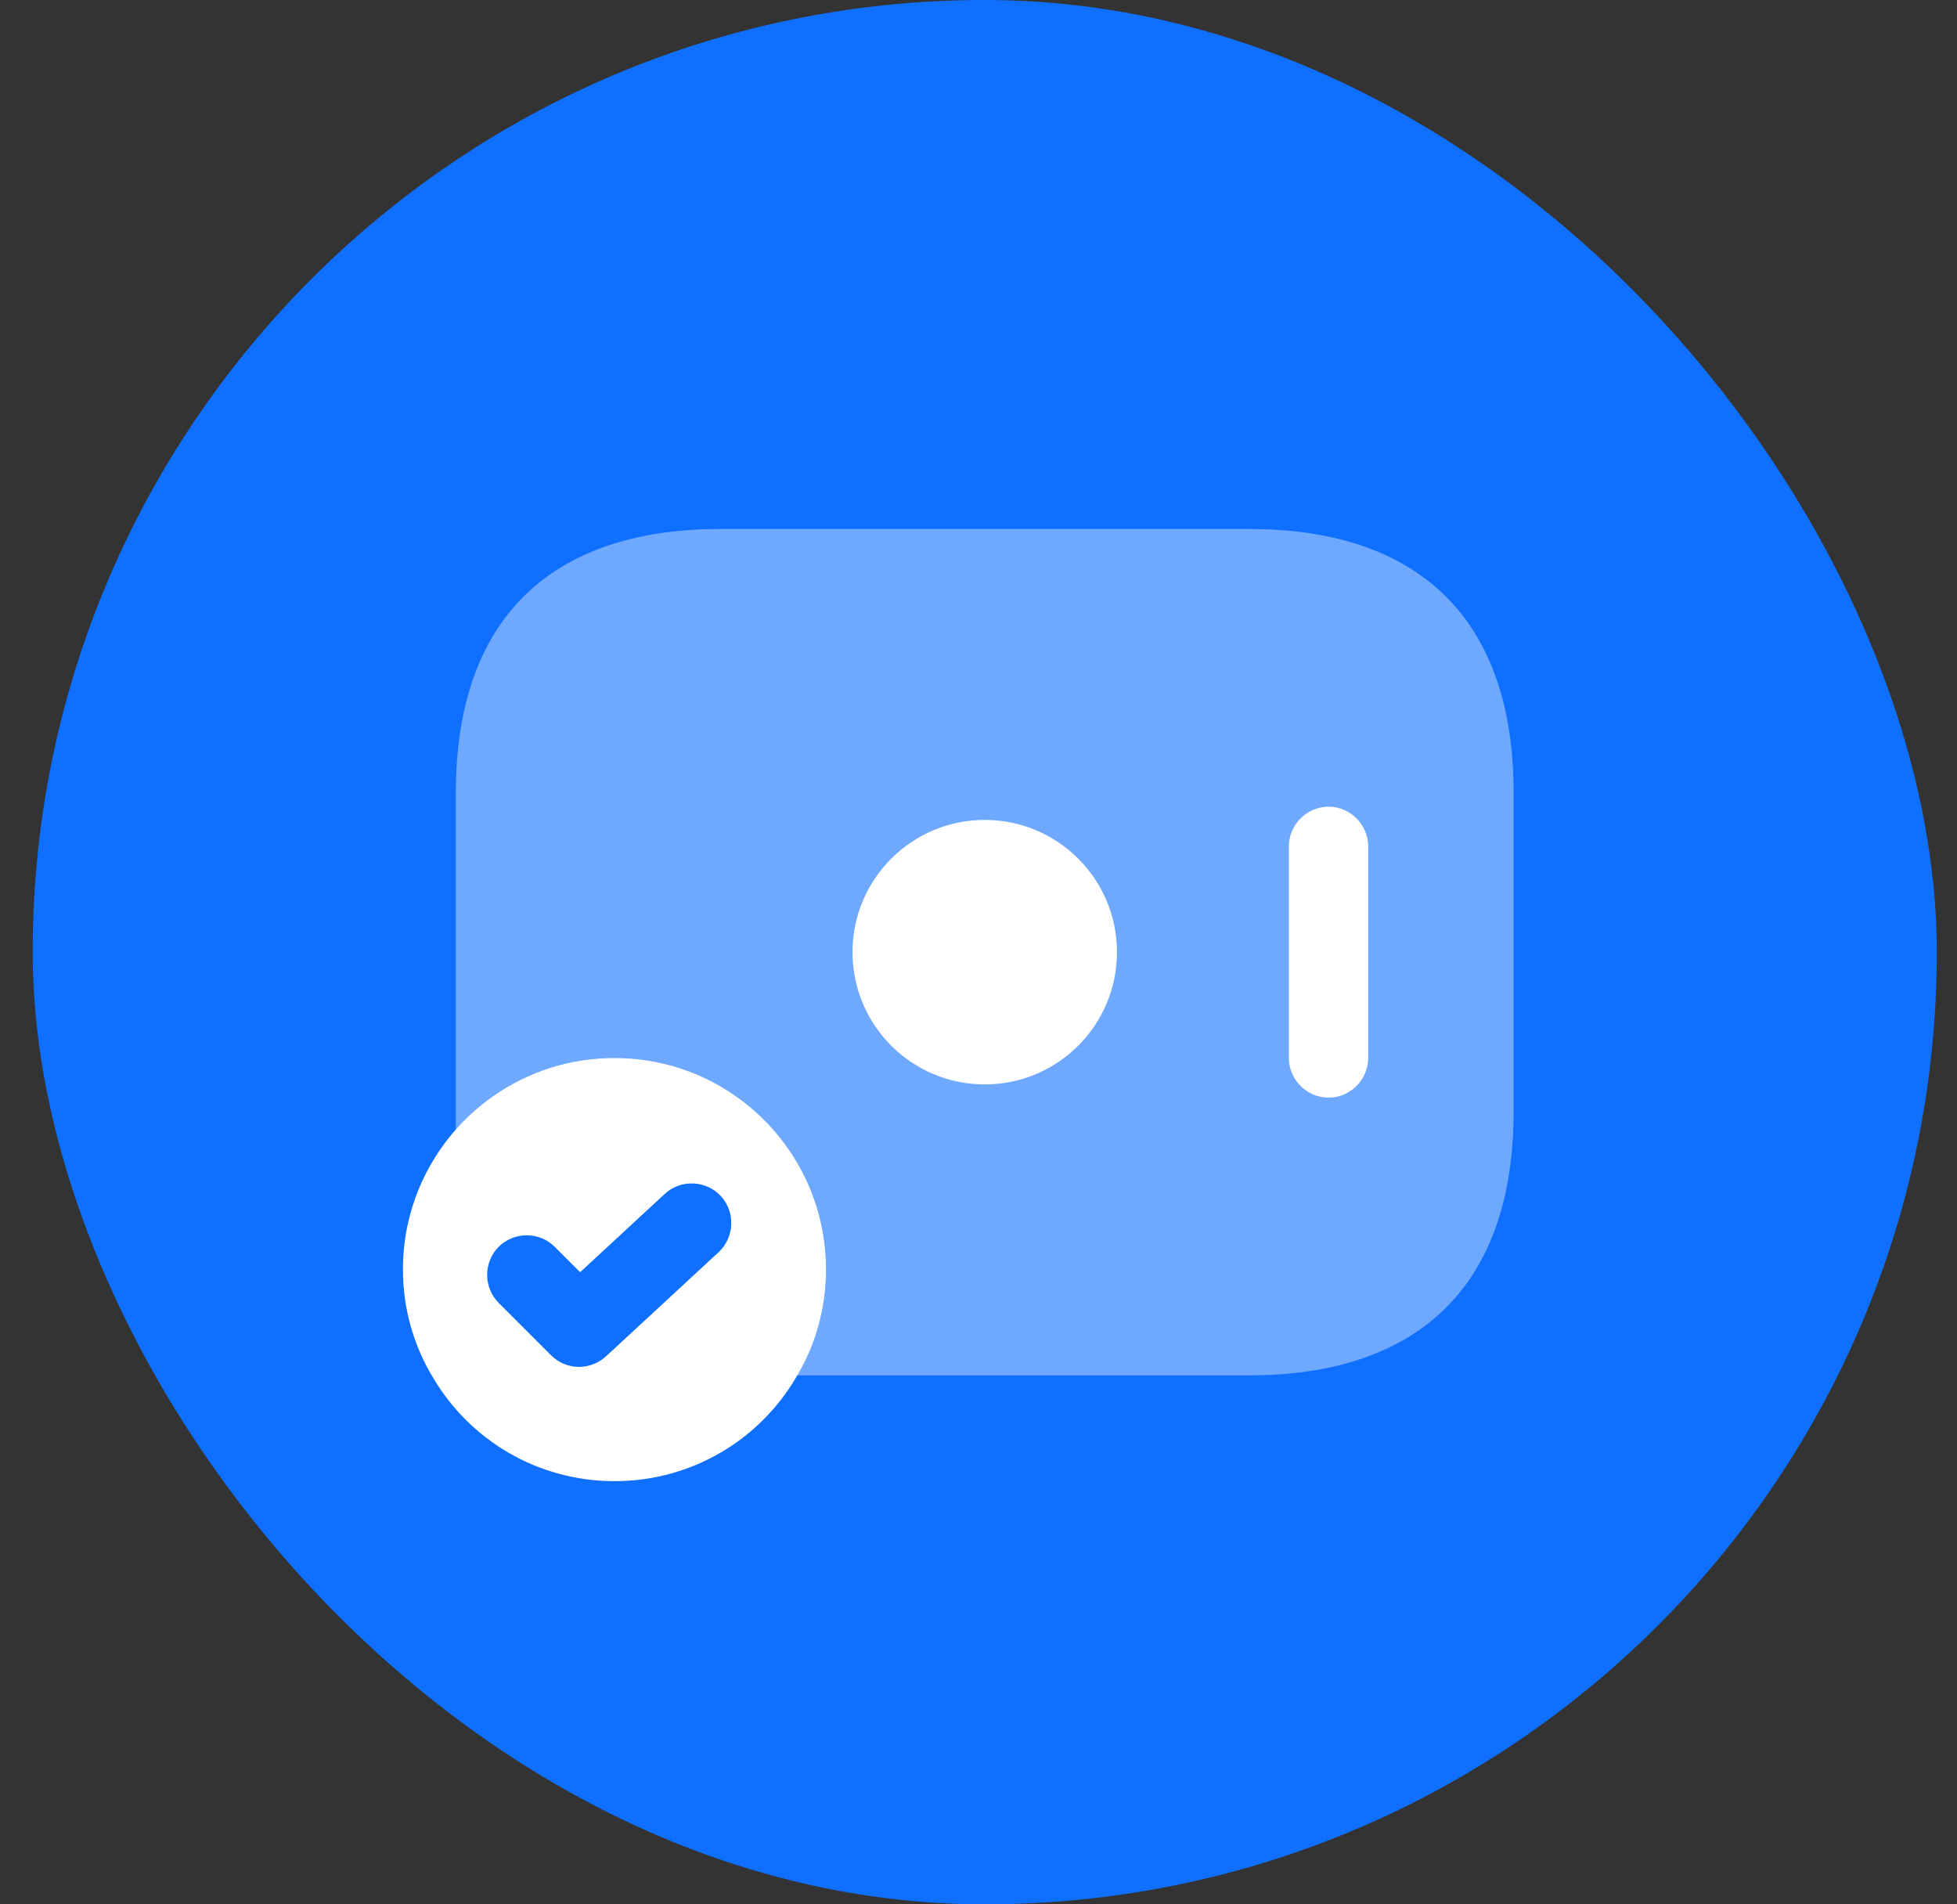
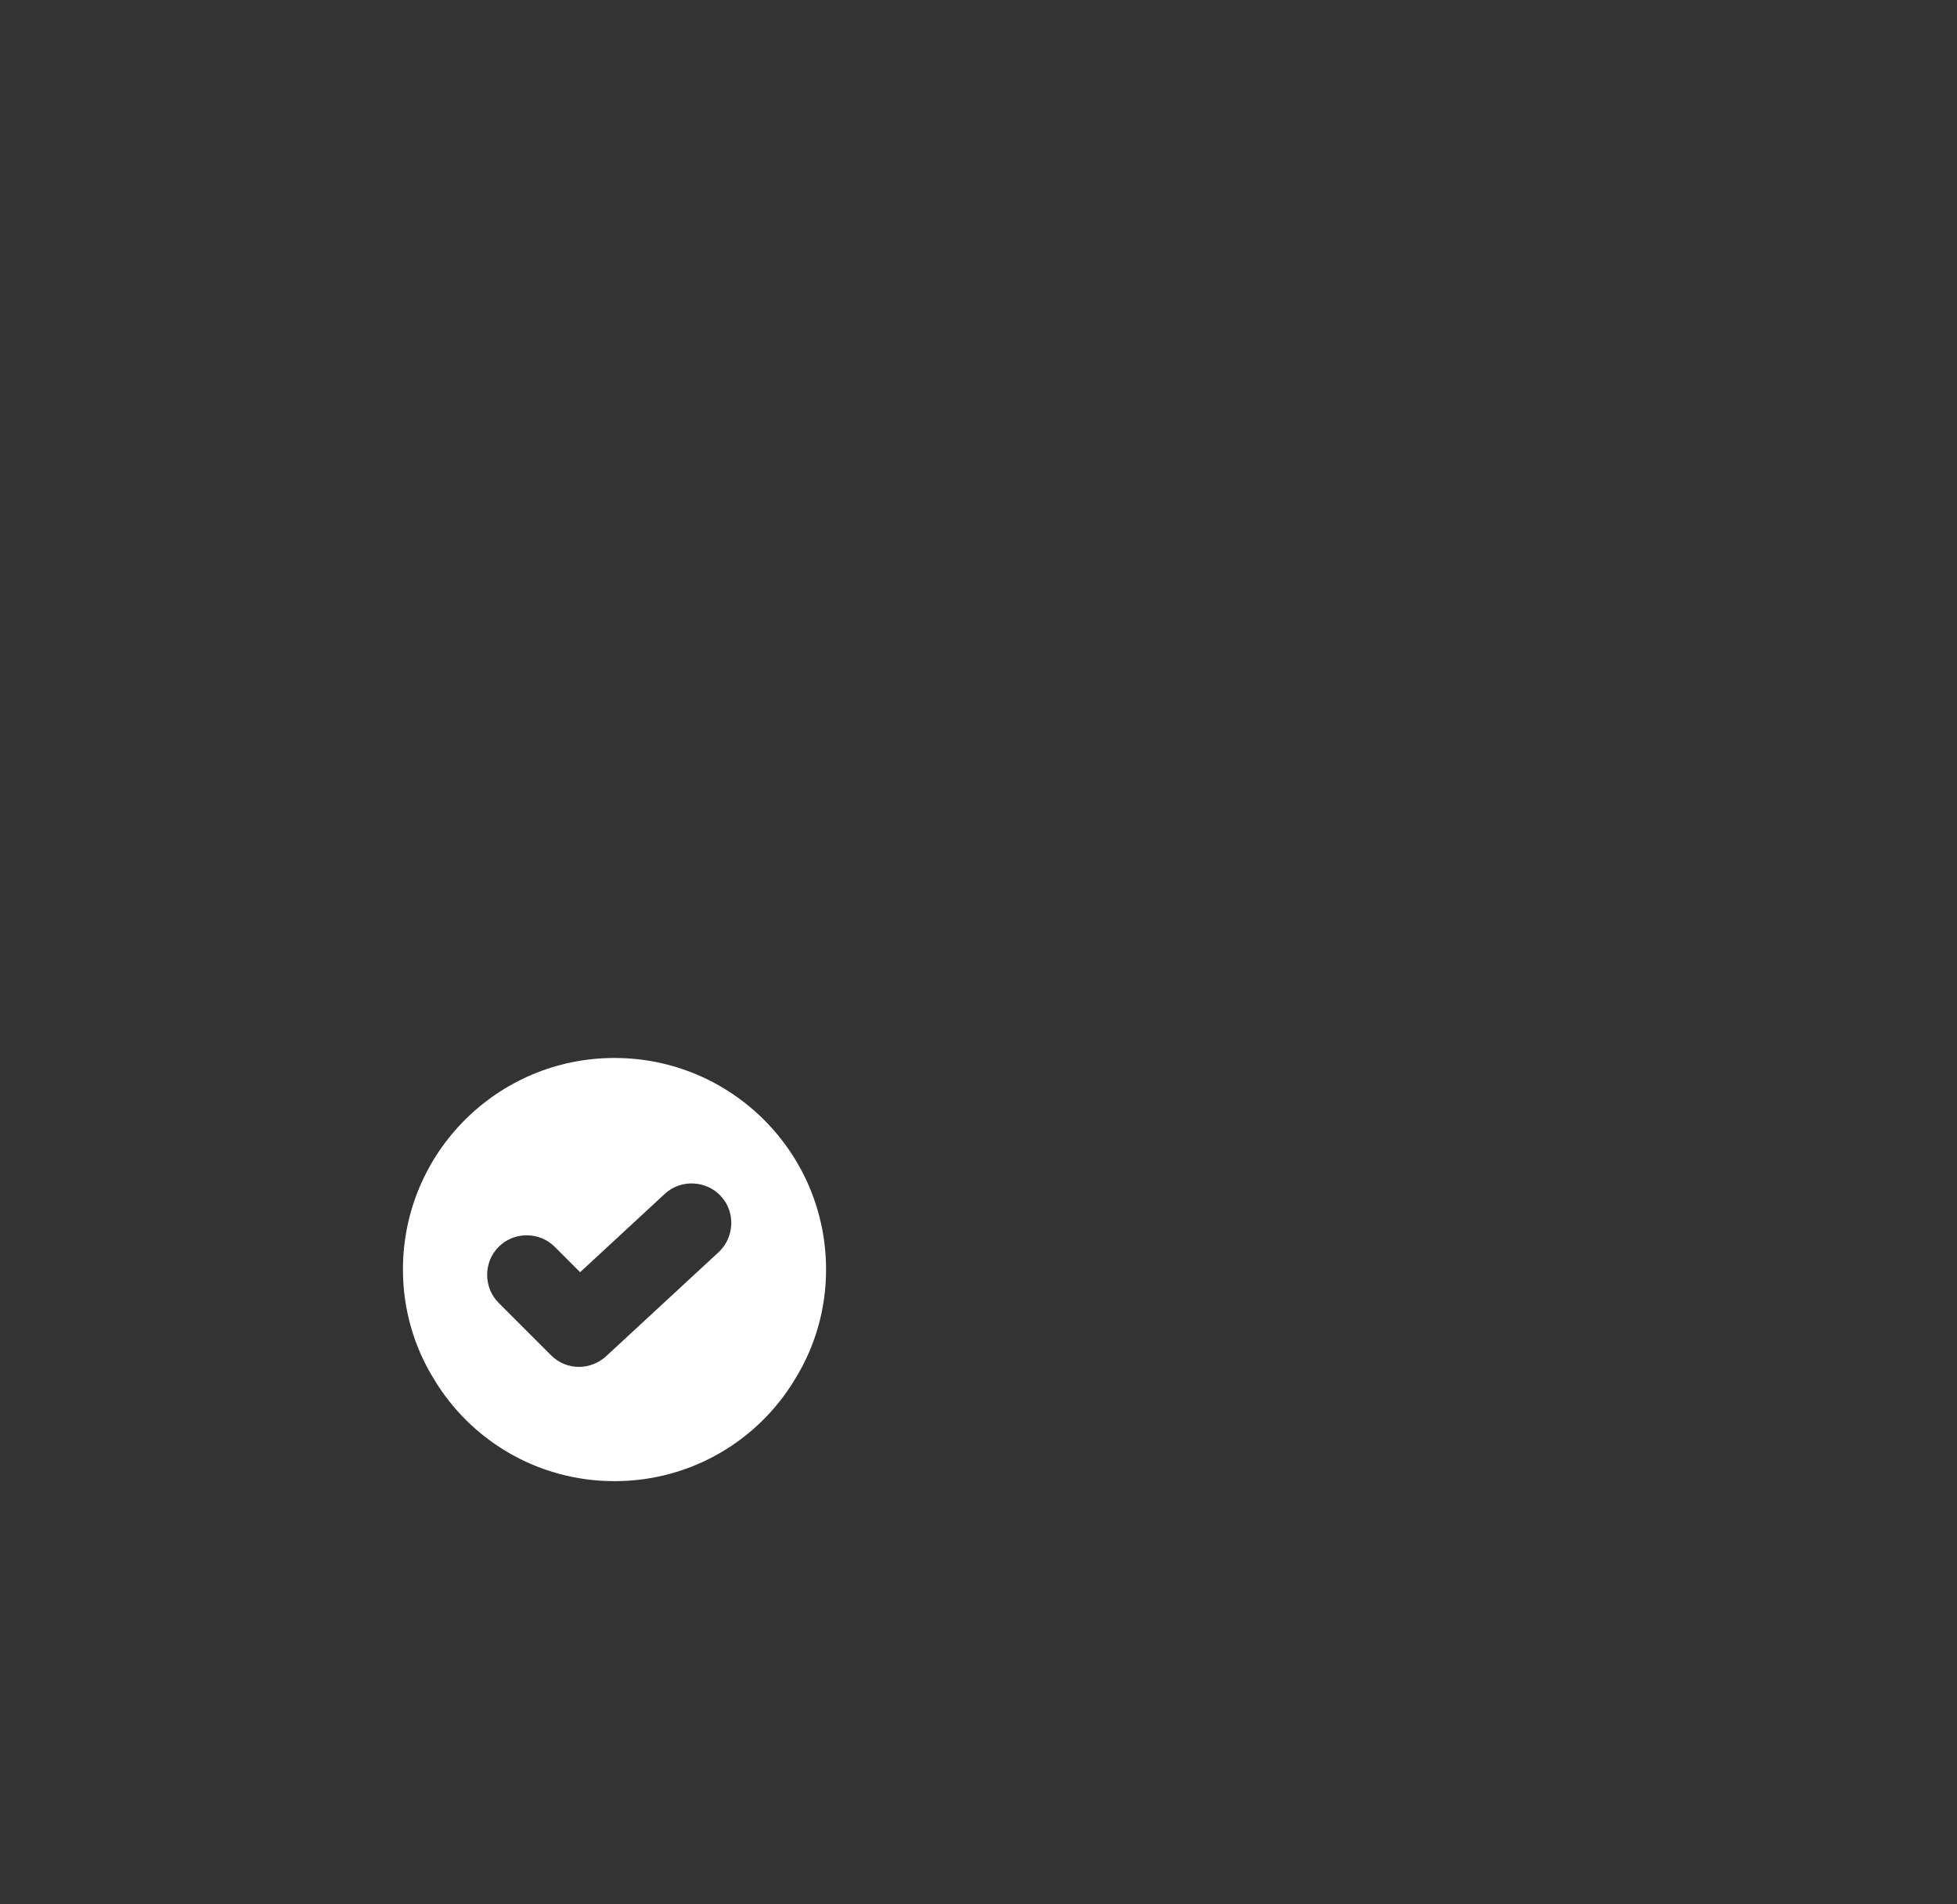
<svg xmlns="http://www.w3.org/2000/svg" width="37" height="36" viewBox="0 0 37 36" fill="none">
  <rect x="0" y="0" width="37" height="36" fill="#333333" stroke="none" />
-   <rect x="0.618" width="36" height="36" rx="18" fill="#0F70FF" />
-   <path opacity="0.4" d="M28.618 15V21C28.618 24.5 26.618 26 23.618 26H15.068C15.418 25.41 15.618 24.73 15.618 24C15.618 21.79 13.828 20 11.618 20C10.418 20 9.348 20.53 8.618 21.36V15C8.618 11.5 10.618 10 13.618 10H23.618C26.618 10 28.618 11.5 28.618 15Z" fill="white" />
-   <path d="M18.618 20.5C19.998 20.5 21.118 19.381 21.118 18C21.118 16.619 19.998 15.5 18.618 15.5C17.237 15.5 16.118 16.619 16.118 18C16.118 19.381 17.237 20.5 18.618 20.5Z" fill="white" />
-   <path d="M25.118 20.75C24.708 20.75 24.368 20.41 24.368 20V16C24.368 15.59 24.708 15.25 25.118 15.25C25.528 15.25 25.868 15.59 25.868 16V20C25.868 20.41 25.528 20.75 25.118 20.75Z" fill="white" />
  <path d="M11.618 20C9.408 20 7.618 21.79 7.618 24C7.618 24.75 7.828 25.46 8.198 26.06C8.888 27.22 10.158 28 11.618 28C13.078 28 14.348 27.22 15.038 26.06C15.408 25.46 15.618 24.75 15.618 24C15.618 21.79 13.828 20 11.618 20ZM13.588 23.67L11.458 25.64C11.318 25.77 11.128 25.84 10.948 25.84C10.758 25.84 10.568 25.77 10.418 25.62L9.428 24.63C9.138 24.34 9.138 23.86 9.428 23.57C9.718 23.28 10.198 23.28 10.488 23.57L10.968 24.05L12.568 22.57C12.868 22.29 13.348 22.31 13.628 22.61C13.908 22.91 13.888 23.39 13.588 23.67Z" fill="white" />
</svg>